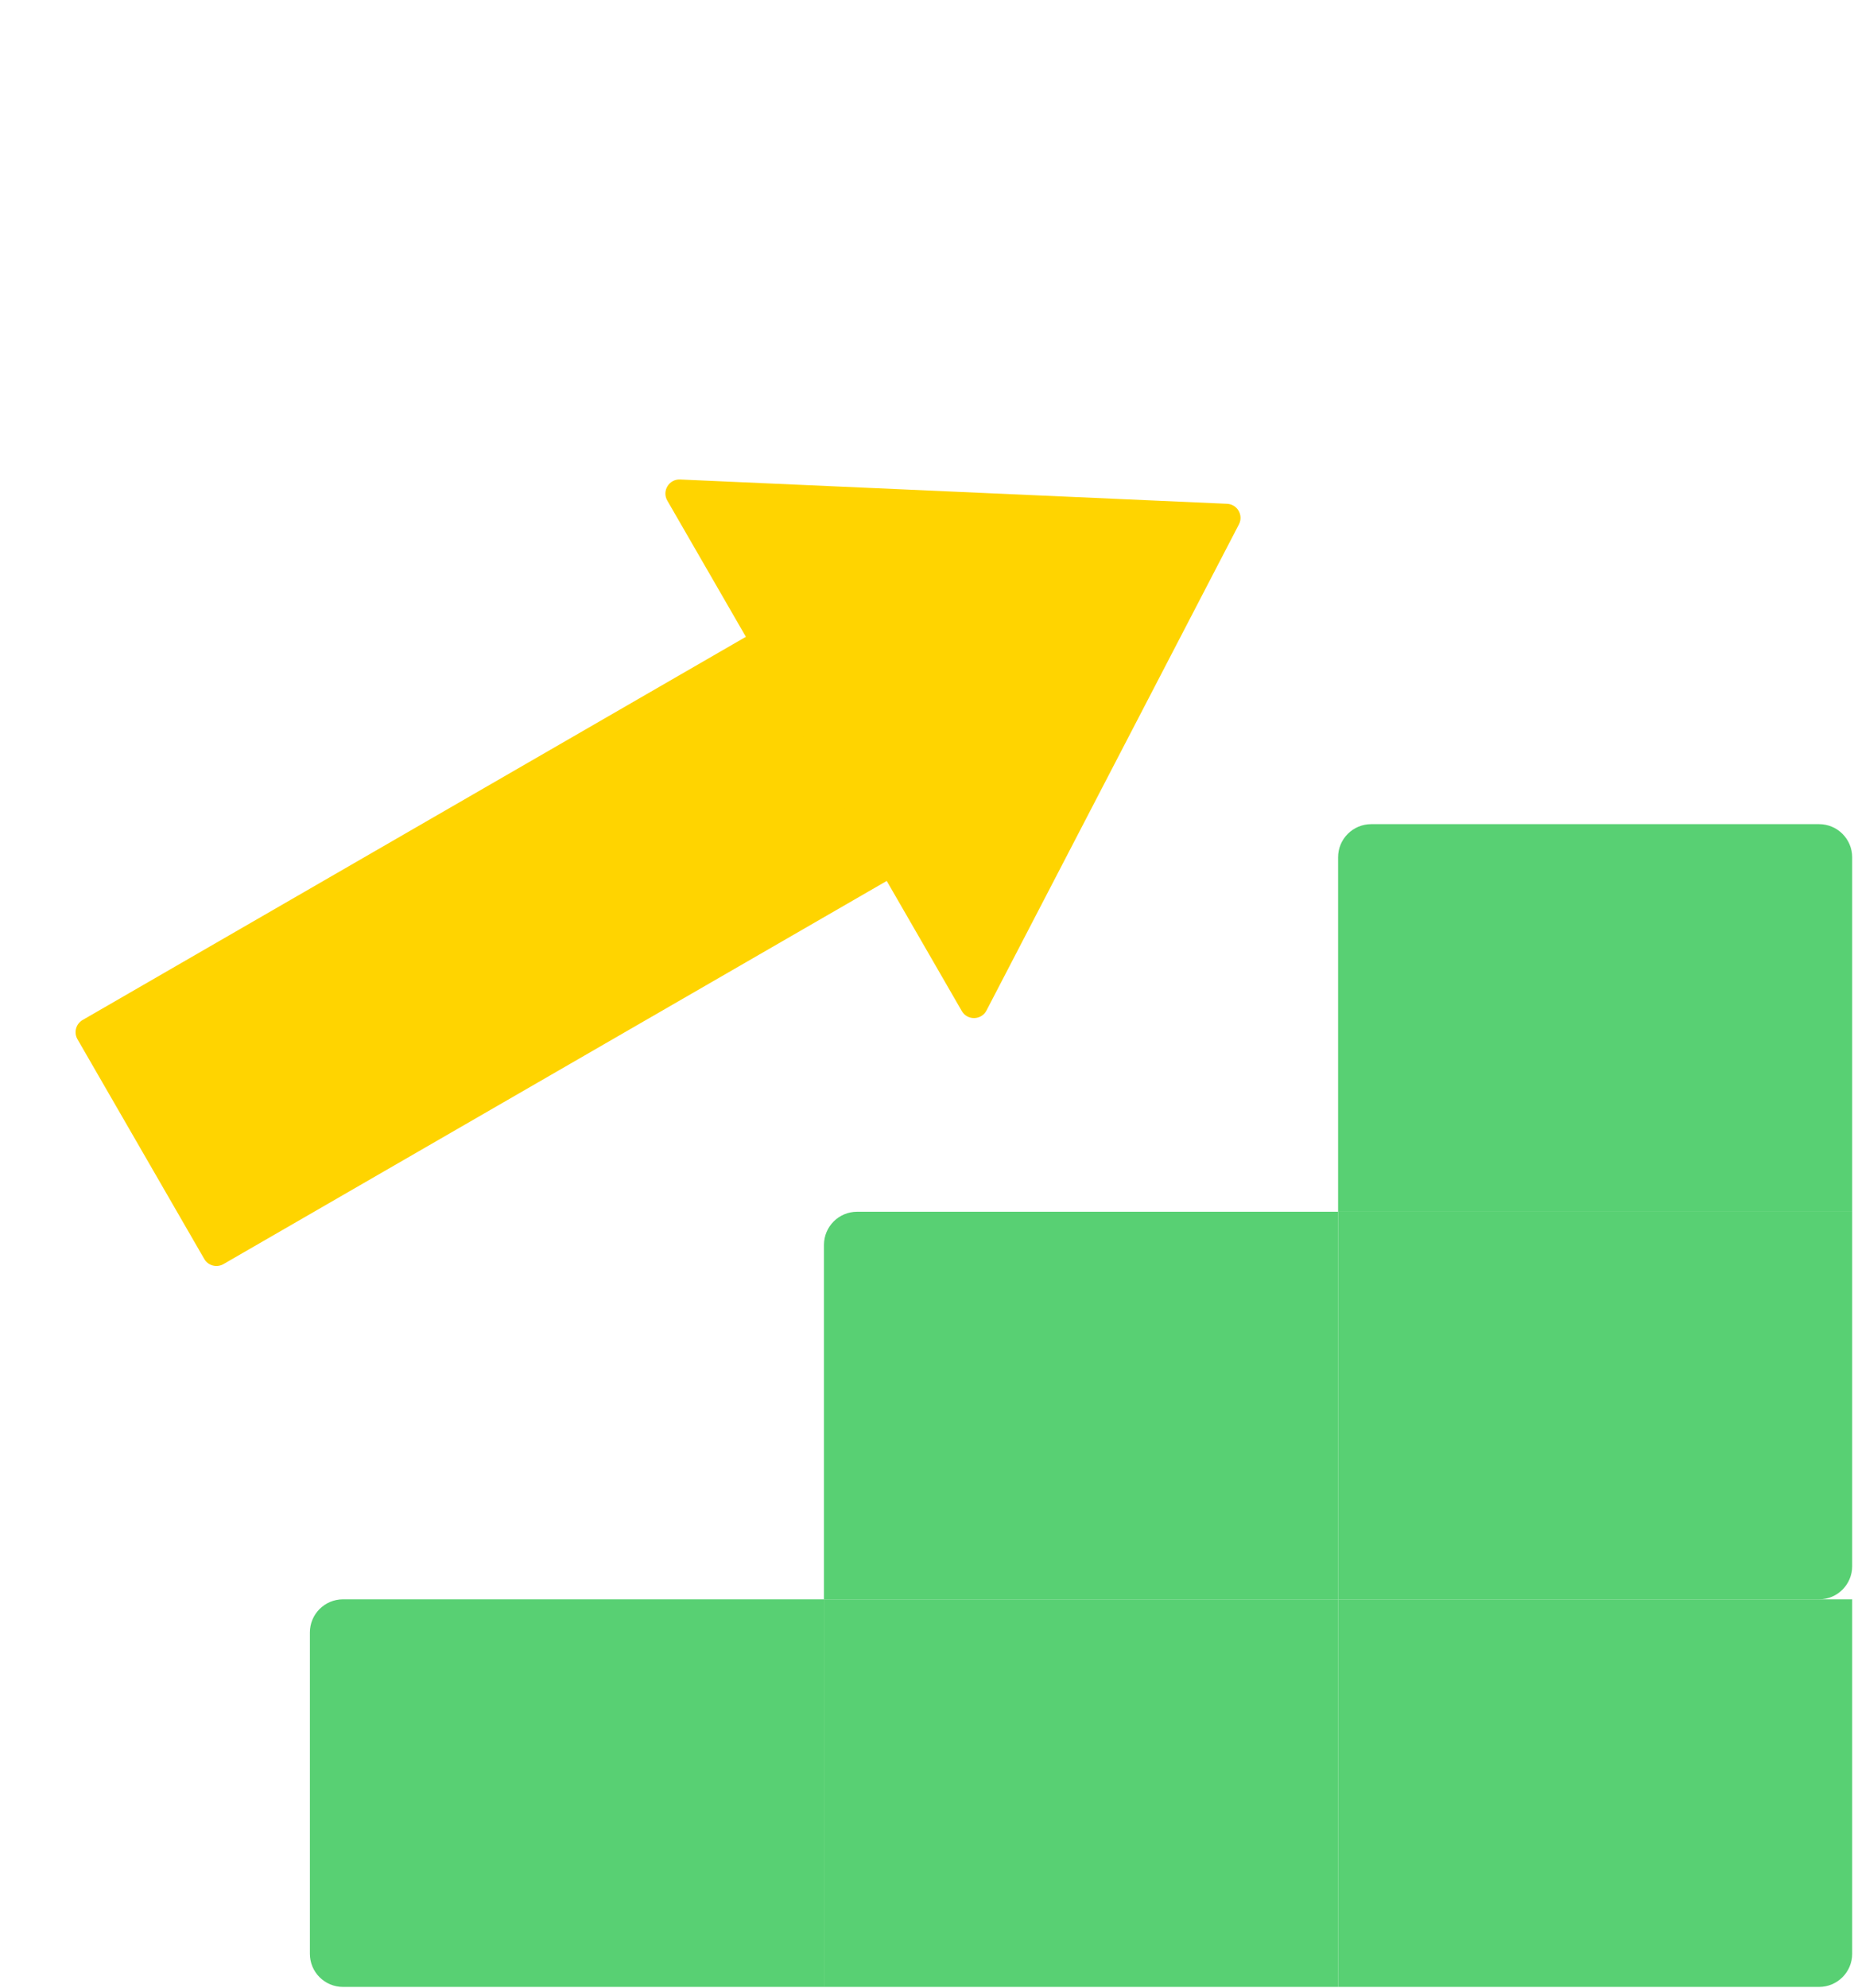
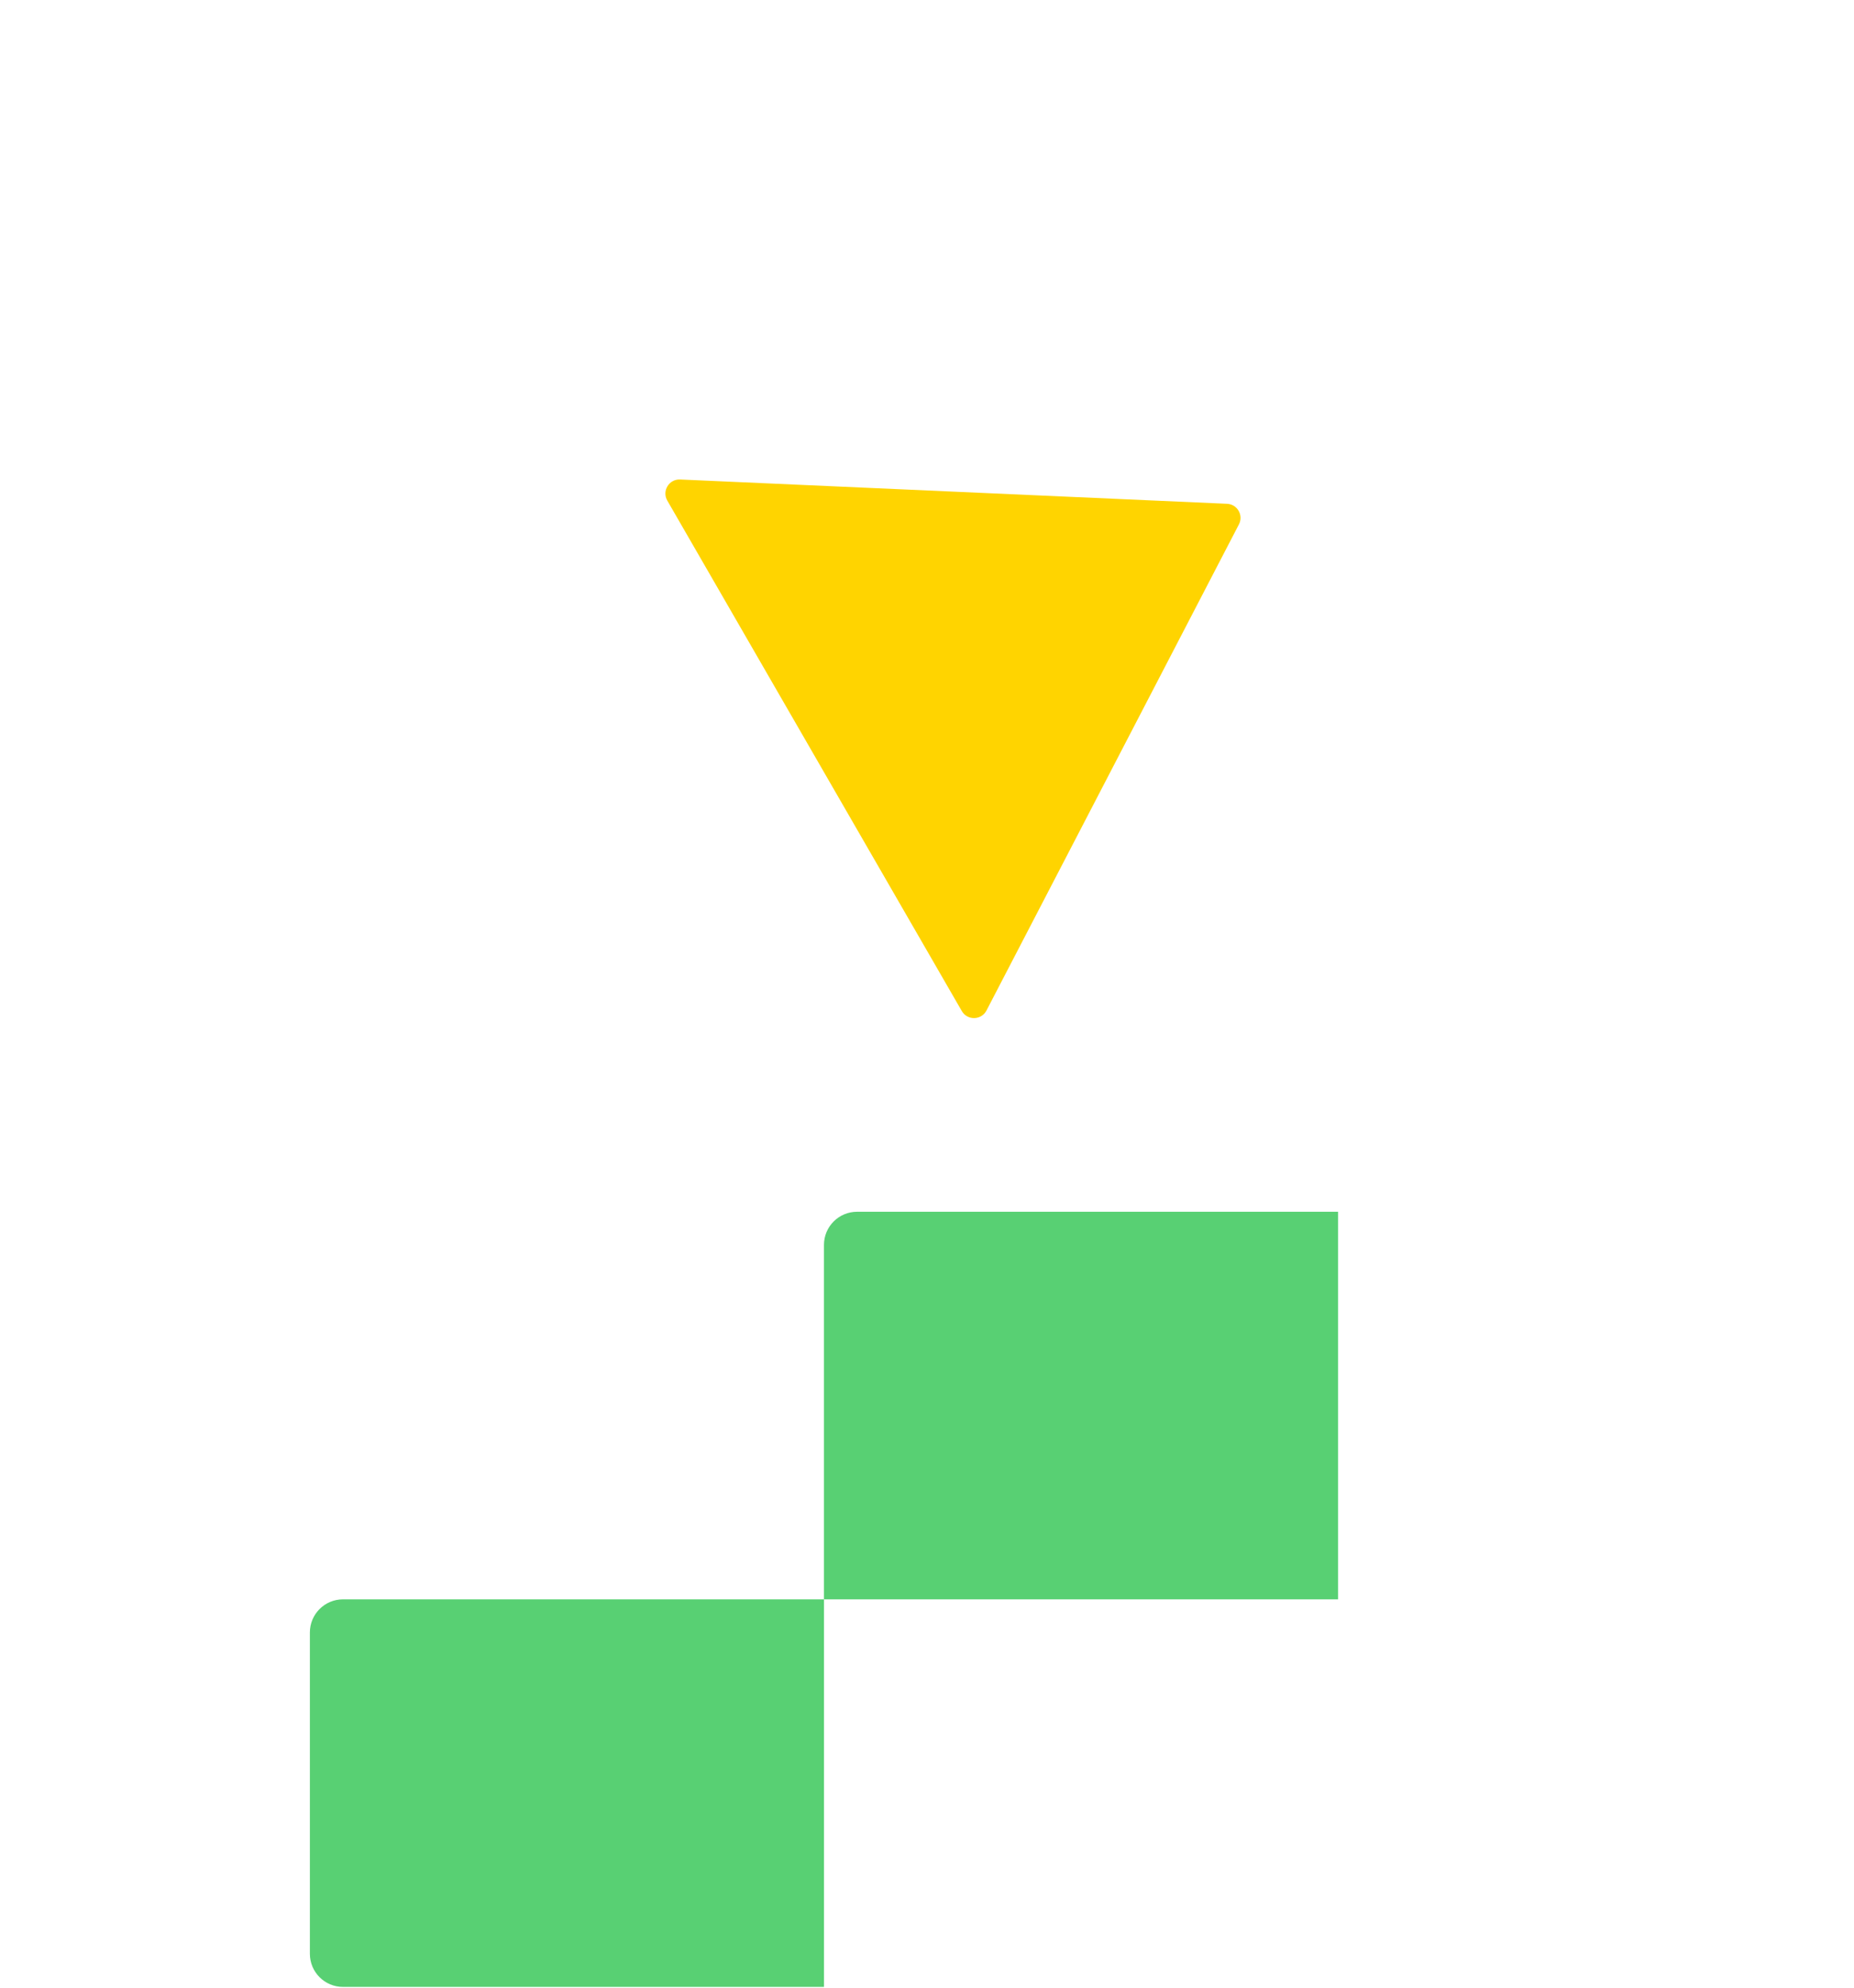
<svg xmlns="http://www.w3.org/2000/svg" width="112" height="120" viewBox="0 0 112 120" fill="none">
-   <path d="M49.941 35.627C50.348 35.392 50.868 35.532 51.103 35.938L58.761 49.202C58.996 49.609 58.857 50.13 58.45 50.365L13.5 76.316C13.093 76.551 12.573 76.412 12.338 76.005L4.68 62.741C4.445 62.334 4.584 61.814 4.991 61.579L49.941 35.627Z" fill="#FFD400" />
  <path d="M74.126 30.415C74.748 30.443 75.13 31.106 74.844 31.657L59.594 61.005C59.285 61.601 58.438 61.62 58.102 61.038L40.312 30.223C39.976 29.641 40.415 28.918 41.086 28.948L74.126 30.415Z" fill="#FFD400" />
  <path d="M18.72 98.555C18.72 97.45 19.615 96.555 20.72 96.555H49.777V119.954H20.72C19.615 119.954 18.72 119.058 18.72 117.954V98.555Z" fill="#58D073" />
-   <path d="M49.776 96.555H80.833V119.954H49.776V96.555Z" fill="#58D073" />
  <path d="M49.776 75.156C49.776 74.051 50.672 73.156 51.776 73.156H80.833V96.555H49.776V75.156Z" fill="#58D073" />
-   <path d="M80.834 96.555H111.89V117.954C111.89 119.058 110.995 119.954 109.89 119.954H80.834V96.555Z" fill="#58D073" />
-   <path d="M80.834 73.156H111.89V94.555C111.89 95.659 110.995 96.555 109.89 96.555H80.834V73.156Z" fill="#58D073" />
-   <path d="M80.834 51.756C80.834 50.652 81.729 49.756 82.834 49.756H109.89C110.995 49.756 111.89 50.652 111.89 51.756V73.155H80.834V51.756Z" fill="#58D073" />
</svg>